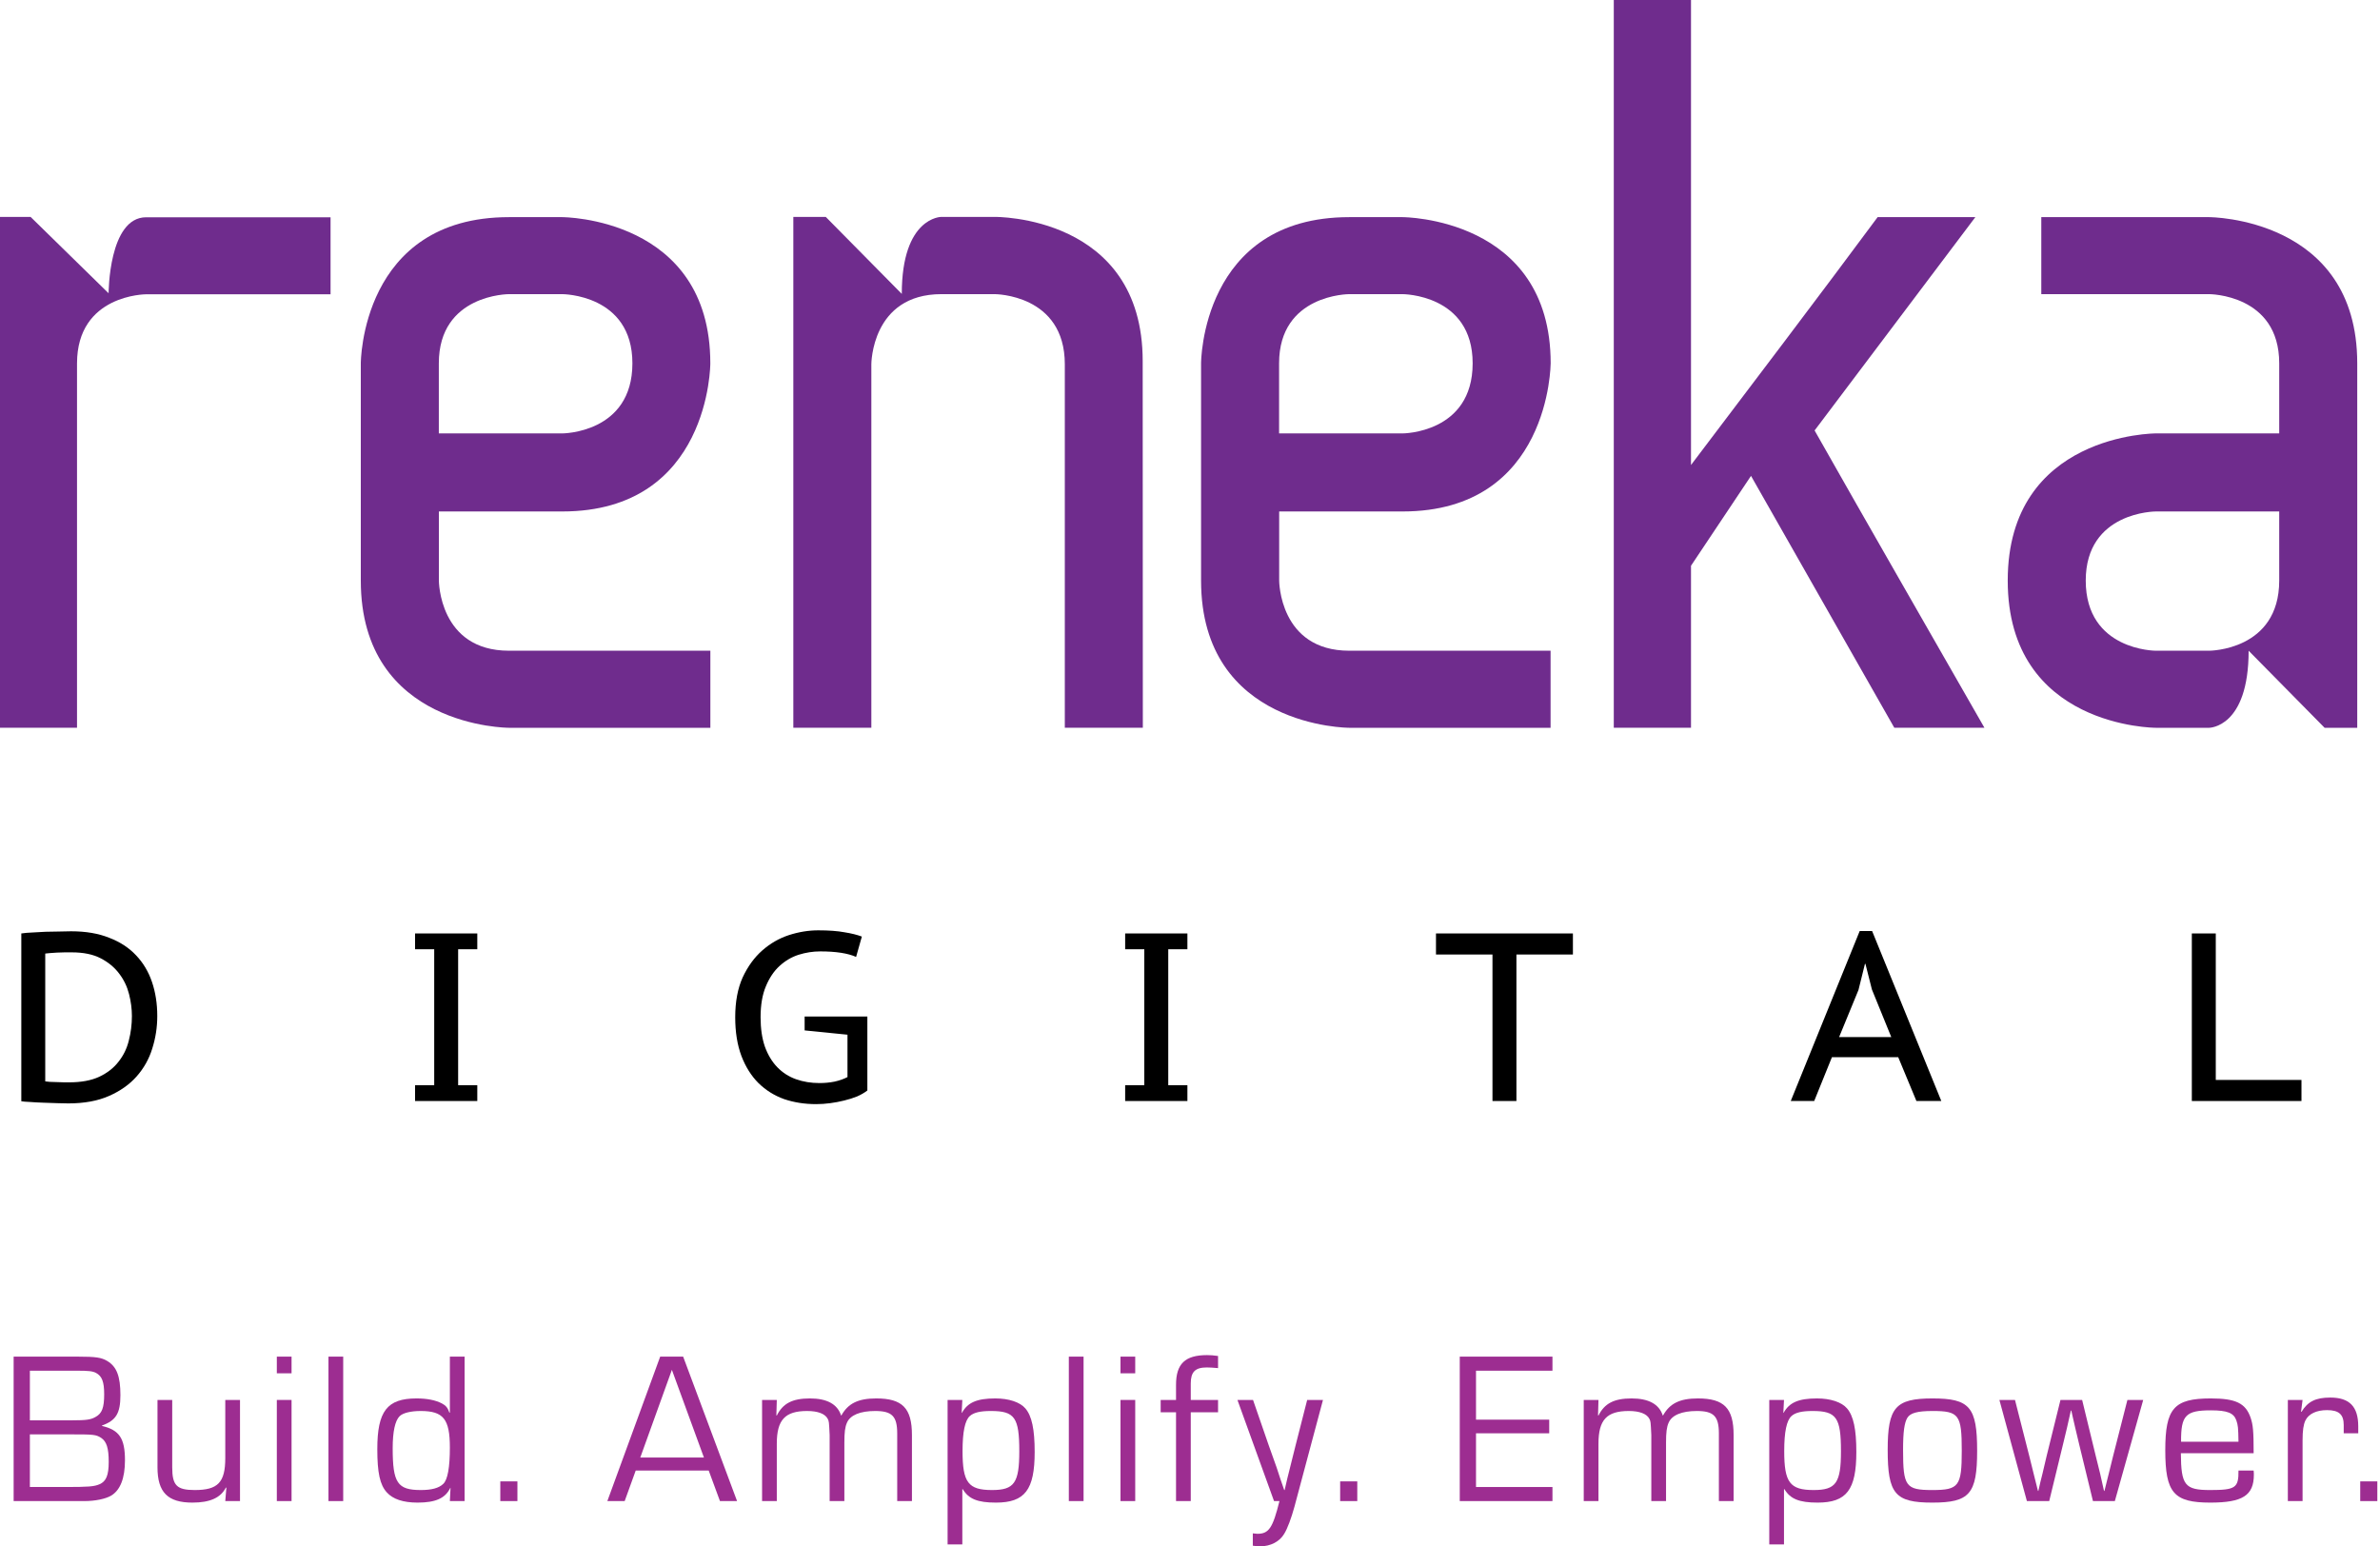
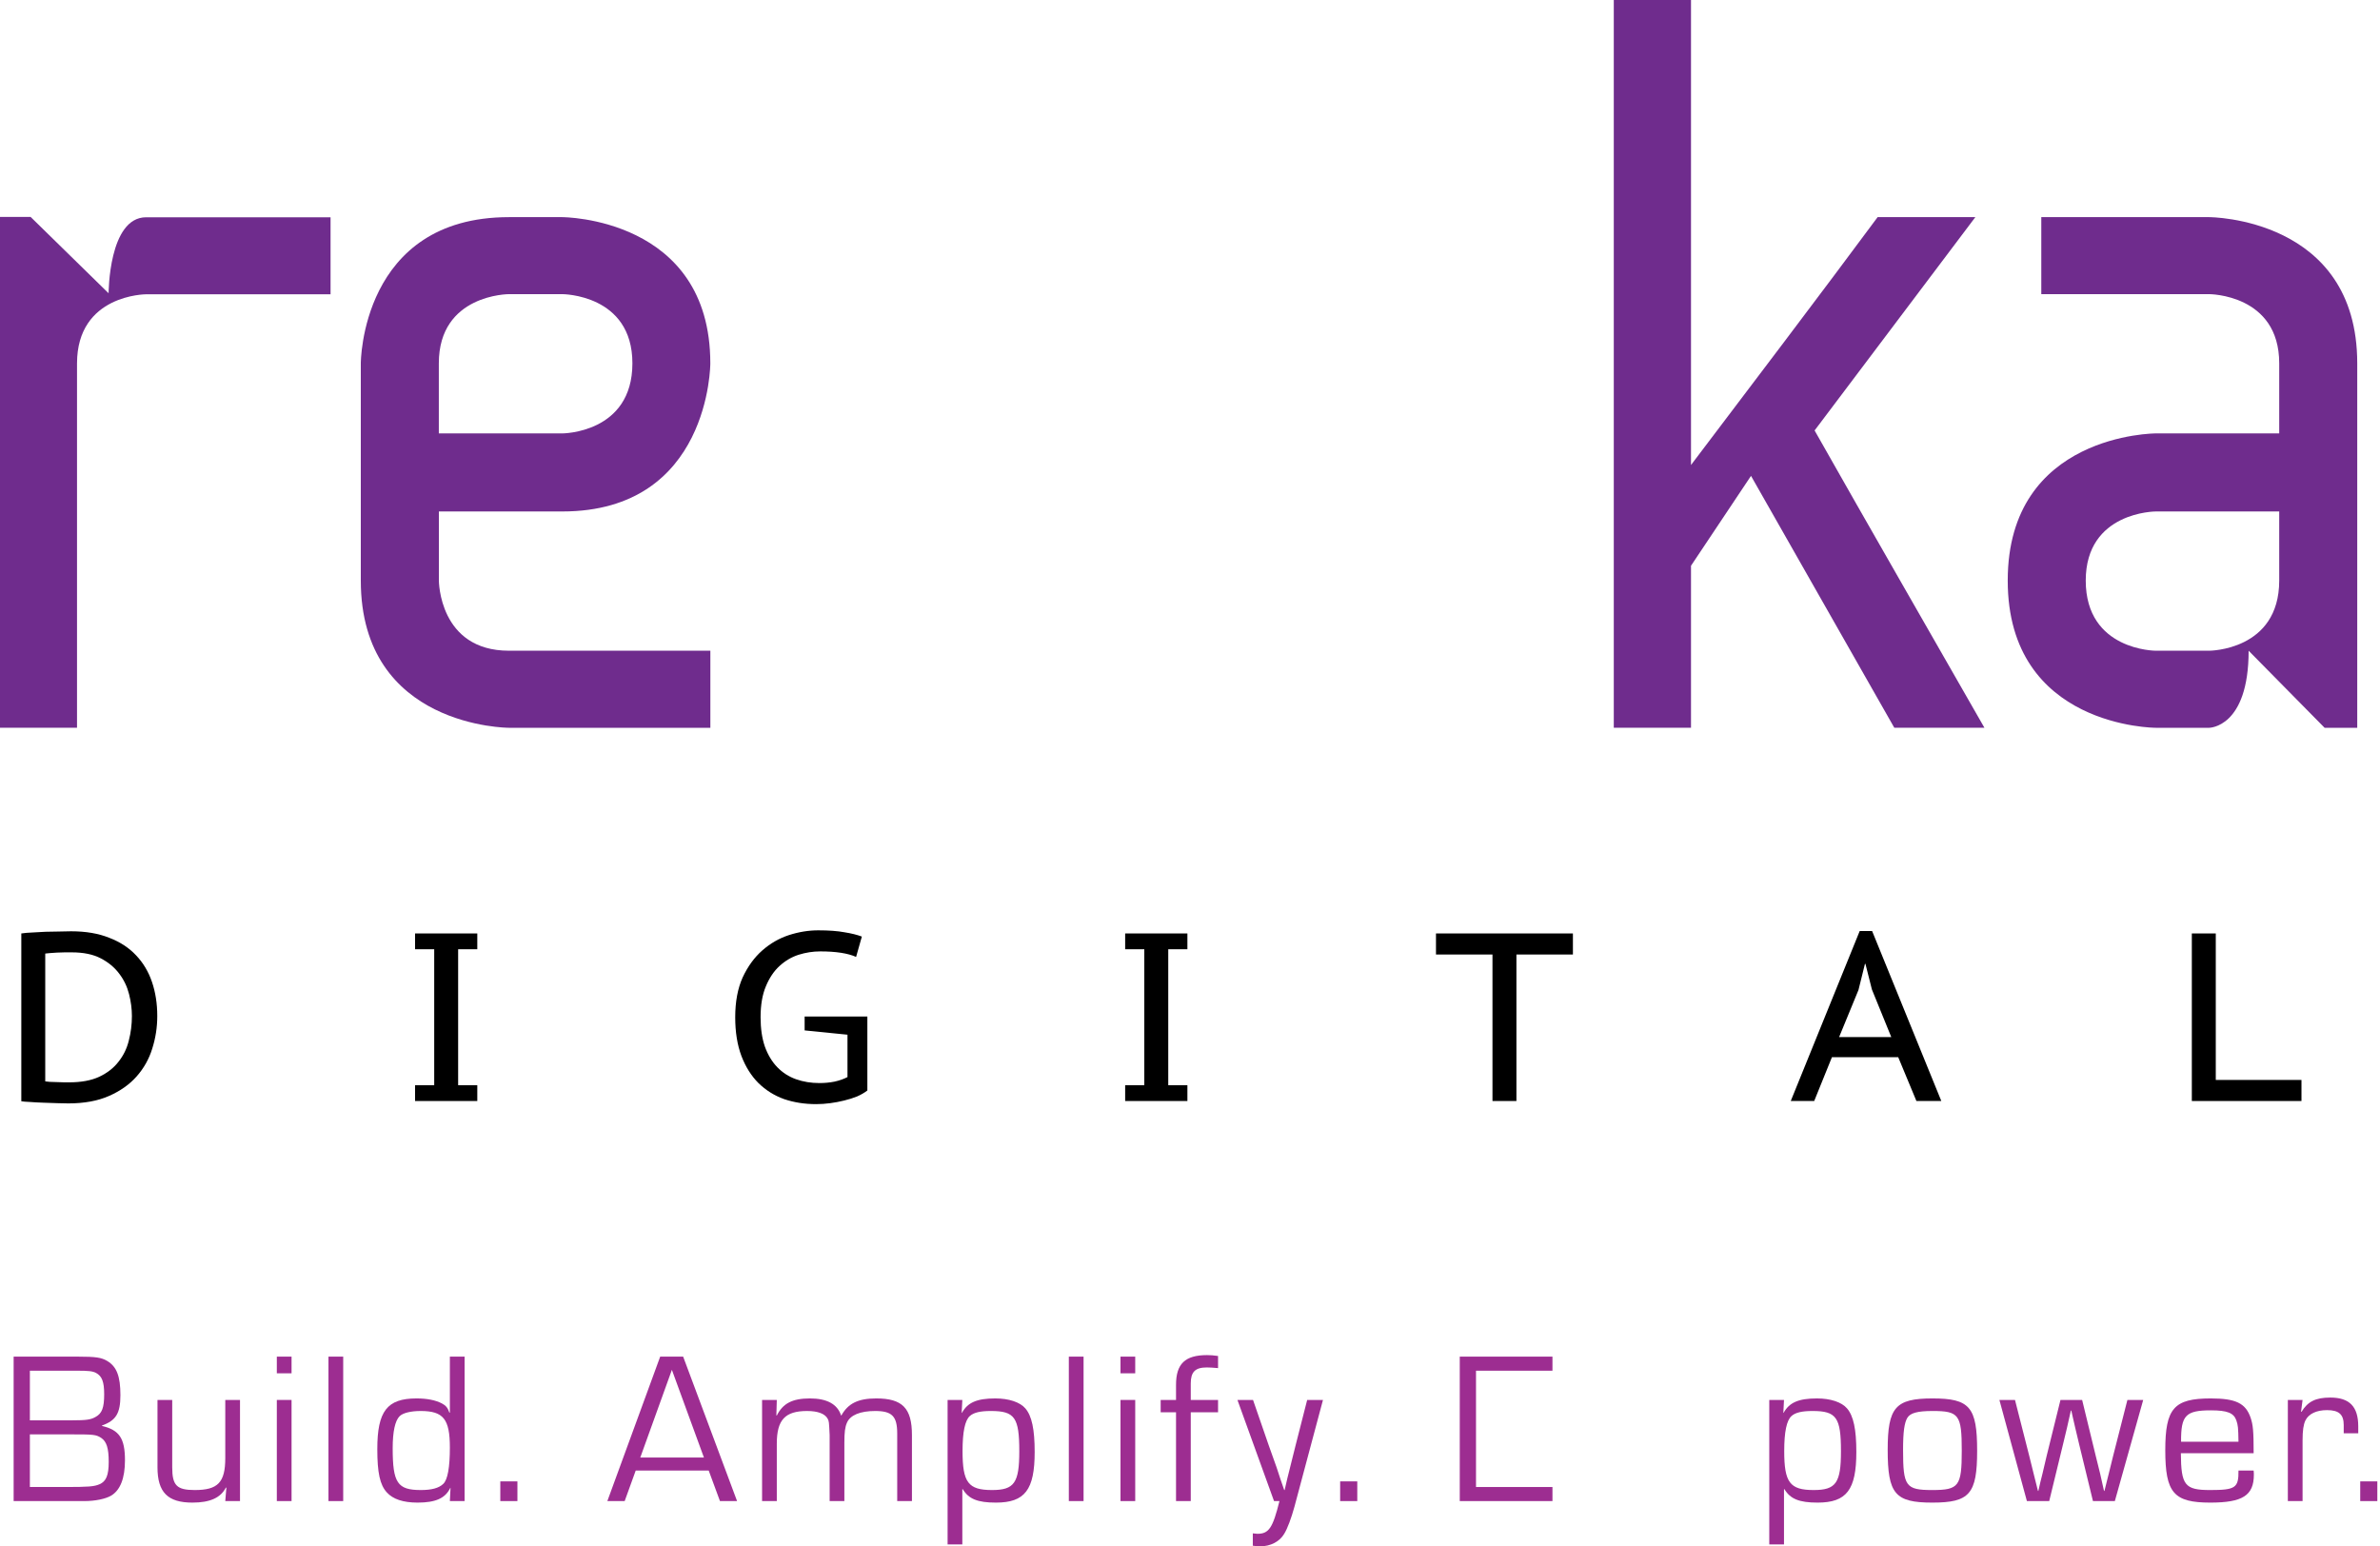
<svg xmlns="http://www.w3.org/2000/svg" width="197" height="128" viewBox="0 0 197 128" fill="none">
  <path d="M6.375 60.242H0V17.954H2.532L8.99 24.277C8.99 24.277 8.99 17.985 12.097 17.985H27.361V24.36H12.097C12.097 24.36 6.375 24.36 6.375 30.084V60.242Z" fill="#6F2C8D" />
  <path d="M46.541 42.337H36.327V48.057C36.327 48.057 36.327 53.864 42.131 53.864H58.799V60.243H42.127C42.127 60.243 29.865 60.243 29.865 48.057V30.073C29.865 30.073 29.865 17.974 42.127 17.974H46.538C46.538 17.974 58.795 17.974 58.795 30.073C58.799 30.073 58.799 42.337 46.541 42.337ZM46.541 35.876C46.541 35.876 52.346 35.876 52.346 30.073C52.346 24.348 46.541 24.348 46.541 24.348H42.127C42.127 24.348 36.323 24.348 36.323 30.073V35.876H46.541Z" fill="#6F2C8D" />
-   <path d="M94.596 60.242H88.138V30.151C88.138 24.348 82.338 24.348 82.338 24.348H77.924C72.124 24.348 72.124 30.151 72.124 30.151V60.242H65.666V17.954H68.351L74.644 24.328C74.644 17.954 77.912 17.954 77.912 17.954H82.327C82.327 17.954 94.584 17.785 94.584 29.889L94.596 60.242Z" fill="#6F2C8D" />
-   <path d="M116.096 42.337H105.881V48.057C105.881 48.057 105.881 53.864 111.685 53.864H128.346V60.243H111.678C111.678 60.243 99.416 60.243 99.416 48.057V30.073C99.416 30.073 99.416 17.974 111.678 17.974H116.096C116.096 17.974 128.354 17.974 128.354 30.073C128.346 30.073 128.346 42.337 116.096 42.337ZM116.096 35.876C116.096 35.876 121.896 35.876 121.896 30.073C121.896 24.348 116.096 24.348 116.096 24.348H111.678C111.678 24.348 105.874 24.348 105.874 30.073V35.876H116.096Z" fill="#6F2C8D" />
  <path d="M156.798 60.242L144.936 39.391L139.969 46.831V60.242H133.578V0H139.969V38.491C144.302 32.77 151.002 23.94 155.417 17.973H163.506L150.2 35.632C154.779 43.726 159.592 52.078 164.258 60.242H156.798Z" fill="#6F2C8D" />
  <path d="M195.116 30.073V60.243H192.415L186.126 53.864C186.126 60.243 182.858 60.243 182.858 60.243H178.443C178.443 60.243 166.186 60.243 166.186 48.057C166.186 35.872 178.443 35.876 178.443 35.876H188.658V30.073C188.658 24.348 182.858 24.348 182.858 24.348H168.964V17.974H182.858C182.858 17.974 195.116 17.974 195.116 30.073ZM188.658 42.337H178.443C178.443 42.337 172.643 42.337 172.643 48.057C172.643 53.864 178.443 53.864 178.443 53.864H182.858C182.858 53.864 188.658 53.864 188.658 48.057V42.337Z" fill="#6F2C8D" />
  <path d="M1.764 77.267C2.028 77.227 2.332 77.201 2.675 77.188C3.032 77.161 3.395 77.141 3.765 77.128C4.148 77.115 4.518 77.108 4.875 77.108C5.244 77.095 5.581 77.088 5.885 77.088C7.1 77.088 8.151 77.267 9.036 77.624C9.934 77.967 10.674 78.449 11.255 79.07C11.849 79.691 12.292 80.431 12.582 81.289C12.873 82.148 13.018 83.086 13.018 84.103C13.018 85.028 12.88 85.926 12.602 86.798C12.338 87.656 11.909 88.422 11.314 89.096C10.72 89.77 9.954 90.311 9.016 90.721C8.091 91.13 6.968 91.335 5.647 91.335C5.423 91.335 5.119 91.329 4.736 91.315C4.366 91.302 3.983 91.289 3.587 91.276C3.19 91.263 2.82 91.243 2.477 91.216C2.147 91.203 1.909 91.183 1.764 91.157V77.267ZM5.945 78.832C5.76 78.832 5.561 78.832 5.35 78.832C5.139 78.832 4.927 78.839 4.716 78.852C4.505 78.865 4.313 78.878 4.141 78.892C3.97 78.905 3.838 78.918 3.745 78.931V89.512C3.811 89.525 3.937 89.539 4.122 89.552C4.32 89.552 4.524 89.558 4.736 89.572C4.947 89.572 5.145 89.578 5.33 89.591C5.515 89.591 5.647 89.591 5.727 89.591C6.717 89.591 7.543 89.44 8.203 89.136C8.877 88.819 9.412 88.403 9.808 87.887C10.218 87.372 10.502 86.791 10.66 86.144C10.832 85.483 10.918 84.803 10.918 84.103C10.918 83.508 10.839 82.901 10.68 82.28C10.522 81.659 10.251 81.098 9.868 80.596C9.485 80.081 8.976 79.658 8.342 79.328C7.708 78.997 6.909 78.832 5.945 78.832Z" fill="black" />
  <path d="M35.941 78.575H34.355V77.267H39.507V78.575H37.922V89.829H39.507V91.137H34.355V89.829H35.941V78.575Z" fill="black" />
  <path d="M66.602 84.142H71.794V90.265C71.556 90.45 71.272 90.615 70.942 90.76C70.611 90.893 70.255 91.005 69.872 91.097C69.502 91.19 69.119 91.263 68.722 91.315C68.326 91.368 67.936 91.395 67.553 91.395C66.602 91.395 65.717 91.256 64.898 90.978C64.092 90.688 63.386 90.245 62.778 89.651C62.184 89.056 61.715 88.31 61.371 87.412C61.028 86.5 60.856 85.43 60.856 84.202C60.856 82.921 61.061 81.824 61.47 80.913C61.893 80.001 62.435 79.255 63.095 78.674C63.756 78.093 64.489 77.67 65.294 77.406C66.114 77.141 66.926 77.009 67.732 77.009C68.603 77.009 69.323 77.062 69.891 77.168C70.473 77.26 70.955 77.379 71.338 77.525L70.862 79.209C70.175 78.905 69.185 78.753 67.89 78.753C67.296 78.753 66.701 78.845 66.107 79.03C65.526 79.215 64.997 79.526 64.522 79.962C64.059 80.384 63.683 80.946 63.392 81.646C63.102 82.333 62.956 83.185 62.956 84.202C62.956 85.14 63.075 85.952 63.313 86.639C63.564 87.326 63.907 87.894 64.343 88.343C64.779 88.792 65.294 89.123 65.889 89.334C66.483 89.545 67.131 89.651 67.831 89.651C68.267 89.651 68.683 89.611 69.079 89.532C69.489 89.44 69.845 89.314 70.149 89.156V85.648L66.602 85.292V84.142Z" fill="black" />
  <path d="M94.718 78.575H93.133V77.267H98.285V78.575H96.7V89.829H98.285V91.137H93.133V89.829H94.718V78.575Z" fill="black" />
  <path d="M130.195 79.01H125.519V91.137H123.537V79.01H118.861V77.267H130.195V79.01Z" fill="black" />
  <path d="M157.122 87.511H151.634L150.167 91.137H148.226L153.932 77.069H154.962L160.689 91.137H158.628L157.122 87.511ZM152.228 85.847H156.548L154.943 81.903L154.408 79.783H154.368L153.833 81.943L152.228 85.847Z" fill="black" />
  <path d="M190.5 91.137H181.425V77.267H183.407V89.393H190.5V91.137Z" fill="black" />
  <path d="M1.129 124.253H6.973C7.888 124.253 8.73 124.074 9.196 123.805C9.949 123.357 10.344 122.371 10.344 120.883C10.344 119.055 9.877 118.373 8.443 118.033V117.997C9.609 117.584 9.967 116.975 9.967 115.487C9.967 113.927 9.662 113.121 8.874 112.654C8.389 112.368 7.941 112.296 6.417 112.296H1.129V124.253ZM2.473 117.567V113.461H6.382C7.332 113.461 7.654 113.497 7.941 113.64C8.443 113.909 8.623 114.375 8.623 115.415C8.623 116.527 8.443 116.993 7.923 117.28C7.529 117.513 7.153 117.567 6.023 117.567H2.473ZM2.473 123.088V118.732H5.951C7.762 118.732 7.941 118.75 8.372 119.019C8.82 119.323 8.999 119.861 8.999 121.009C8.999 122.12 8.784 122.622 8.246 122.855C7.798 123.052 7.332 123.088 5.342 123.088H2.473Z" fill="#9D2D91" />
  <path d="M19.866 115.881H18.647V120.686C18.647 122.712 18.038 123.339 16.12 123.339C14.632 123.339 14.255 122.963 14.255 121.457V115.881H13.036V121.457C13.036 123.518 13.879 124.379 15.922 124.379C17.375 124.379 18.271 123.985 18.701 123.124L18.737 123.16L18.647 124.253H19.866V115.881Z" fill="#9D2D91" />
  <path d="M24.133 112.296H22.914V113.676H24.133V112.296ZM24.133 115.881H22.914V124.253H24.133V115.881Z" fill="#9D2D91" />
  <path d="M28.408 112.296H27.189V124.253H28.408V112.296Z" fill="#9D2D91" />
  <path d="M38.456 112.296H37.237V116.921L37.201 116.939C37.057 116.527 36.914 116.347 36.574 116.168C36.054 115.899 35.354 115.756 34.476 115.756C32.038 115.756 31.231 116.814 31.231 119.951C31.231 121.905 31.446 122.909 32.02 123.536C32.522 124.092 33.364 124.379 34.566 124.379C36.054 124.379 36.86 124.02 37.273 123.16H37.291L37.237 124.253H38.456V112.296ZM34.817 116.796C36.699 116.796 37.237 117.459 37.237 119.825C37.237 121.457 37.057 122.497 36.681 122.837C36.322 123.178 35.731 123.339 34.834 123.339C32.898 123.339 32.504 122.748 32.504 119.879C32.504 118.499 32.701 117.602 33.078 117.226C33.346 116.957 34.01 116.796 34.817 116.796Z" fill="#9D2D91" />
  <path d="M42.828 122.622H41.412V124.253H42.828V122.622Z" fill="#9D2D91" />
  <path d="M58.662 121.726L59.594 124.253H61.01L56.546 112.296H54.646L50.272 124.253H51.706L52.62 121.726H58.662ZM58.267 120.65H52.997L55.614 113.389L58.267 120.65Z" fill="#9D2D91" />
  <path d="M63.079 115.881V124.253H64.298V119.503C64.298 117.531 64.979 116.796 66.808 116.796C67.704 116.796 68.296 117.029 68.511 117.441C68.618 117.656 68.618 117.656 68.672 118.786V124.253H69.891V119.413C69.891 118.57 69.945 118.122 70.106 117.764C70.375 117.136 71.2 116.796 72.437 116.796C73.835 116.796 74.265 117.226 74.265 118.66V124.253H75.484V118.786C75.484 116.563 74.696 115.756 72.526 115.756C71.038 115.756 70.196 116.168 69.64 117.172H69.622C69.317 116.222 68.439 115.756 67.041 115.756C65.588 115.756 64.8 116.168 64.298 117.172L64.262 117.154L64.298 115.881H63.079Z" fill="#9D2D91" />
  <path d="M78.436 115.881V127.839H79.655V123.267H79.691C80.175 124.074 80.91 124.379 82.434 124.379C84.836 124.379 85.643 123.321 85.643 120.184C85.643 118.32 85.41 117.208 84.872 116.581C84.424 116.061 83.51 115.756 82.38 115.756C80.856 115.756 80.085 116.097 79.619 116.957L79.601 116.939L79.655 115.881H78.436ZM82.022 116.796C83.993 116.796 84.37 117.333 84.37 120.13C84.37 122.748 83.958 123.339 82.111 123.339C80.139 123.339 79.673 122.712 79.673 120.112C79.673 118.535 79.87 117.567 80.282 117.208C80.605 116.921 81.143 116.796 82.022 116.796Z" fill="#9D2D91" />
  <path d="M89.69 112.296H88.471V124.253H89.69V112.296Z" fill="#9D2D91" />
  <path d="M93.966 112.296H92.746V113.676H93.966V112.296ZM93.966 115.881H92.746V124.253H93.966V115.881Z" fill="#9D2D91" />
  <path d="M97.344 124.253H98.563V116.903H100.822V115.881H98.563V114.519C98.563 113.569 98.922 113.192 99.89 113.192C100.141 113.192 100.374 113.21 100.822 113.246V112.242C100.428 112.188 100.213 112.17 99.908 112.17C98.097 112.17 97.344 112.888 97.344 114.626V115.881H96.072V116.903H97.344V124.253Z" fill="#9D2D91" />
  <path d="M109.507 115.881H108.199L107.248 119.61L106.549 122.407L106.334 123.339H106.298L105.976 122.407L105.671 121.475L105.007 119.61L103.717 115.881H102.426L105.456 124.253H105.904C105.348 126.494 105.025 126.961 104.075 126.961C104.004 126.961 103.842 126.943 103.699 126.925V127.947C103.968 127.982 104.111 128 104.29 128C105.169 128 105.922 127.606 106.298 126.961C106.567 126.53 106.89 125.652 107.141 124.738L109.507 115.881Z" fill="#9D2D91" />
  <path d="M112.346 122.622H110.929V124.253H112.346V122.622Z" fill="#9D2D91" />
-   <path d="M122.174 113.461H128.502V112.296H120.829V124.253H128.502V123.088H122.174V118.642H128.233V117.513H122.174V113.461Z" fill="#9D2D91" />
-   <path d="M131.091 115.881V124.253H132.31V119.503C132.31 117.531 132.991 116.796 134.82 116.796C135.716 116.796 136.308 117.029 136.523 117.441C136.63 117.656 136.63 117.656 136.684 118.786V124.253H137.903V119.413C137.903 118.57 137.957 118.122 138.118 117.764C138.387 117.136 139.212 116.796 140.449 116.796C141.847 116.796 142.277 117.226 142.277 118.66V124.253H143.496V118.786C143.496 116.563 142.708 115.756 140.538 115.756C139.05 115.756 138.208 116.168 137.652 117.172H137.634C137.329 116.222 136.451 115.756 135.053 115.756C133.601 115.756 132.812 116.168 132.31 117.172L132.274 117.154L132.31 115.881H131.091Z" fill="#9D2D91" />
+   <path d="M122.174 113.461H128.502V112.296H120.829V124.253H128.502V123.088H122.174V118.642H128.233H122.174V113.461Z" fill="#9D2D91" />
  <path d="M146.448 115.881V127.839H147.667V123.267H147.703C148.187 124.074 148.922 124.379 150.446 124.379C152.848 124.379 153.655 123.321 153.655 120.184C153.655 118.32 153.422 117.208 152.884 116.581C152.436 116.061 151.521 115.756 150.392 115.756C148.868 115.756 148.097 116.097 147.631 116.957L147.613 116.939L147.667 115.881H146.448ZM150.034 116.796C152.006 116.796 152.382 117.333 152.382 120.13C152.382 122.748 151.97 123.339 150.123 123.339C148.151 123.339 147.685 122.712 147.685 120.112C147.685 118.535 147.882 117.567 148.295 117.208C148.617 116.921 149.155 116.796 150.034 116.796Z" fill="#9D2D91" />
  <path d="M159.961 115.756C156.896 115.756 156.25 116.491 156.25 120.005C156.25 123.662 156.86 124.379 159.943 124.379C163.027 124.379 163.654 123.662 163.654 120.094C163.654 116.473 163.045 115.756 159.961 115.756ZM159.961 116.796C162.148 116.796 162.381 117.1 162.381 120.076C162.381 123.016 162.148 123.339 159.943 123.339C157.738 123.339 157.523 123.034 157.523 120.023C157.523 118.517 157.631 117.764 157.882 117.351C158.133 116.957 158.724 116.796 159.961 116.796Z" fill="#9D2D91" />
  <path d="M177.4 115.881H176.092L174.908 120.525L174.55 121.977L174.191 123.411H174.155L173.833 121.977L173.474 120.525L172.345 115.881H170.552L169.405 120.525L169.064 121.977L168.885 122.694L168.723 123.411H168.688L168.329 121.977L167.97 120.525L166.787 115.881H165.496L167.773 124.253H169.62L170.749 119.61L171.09 118.194L171.412 116.76H171.448L171.61 117.477L171.771 118.176L172.112 119.61L173.241 124.253H175.052L177.4 115.881Z" fill="#9D2D91" />
  <path d="M185.286 121.726C185.304 123.16 185.035 123.339 182.938 123.339C180.84 123.339 180.535 122.945 180.517 120.292H186.541C186.541 118.427 186.487 117.943 186.29 117.351C185.878 116.15 185.053 115.756 182.991 115.756C179.944 115.756 179.227 116.581 179.227 120.041C179.227 123.572 179.926 124.379 182.955 124.379C185.627 124.379 186.559 123.787 186.559 122.066C186.559 122.03 186.559 121.869 186.541 121.726H185.286ZM180.535 119.341C180.517 117.154 180.912 116.742 183.009 116.742C184.354 116.742 184.892 116.957 185.107 117.567C185.25 117.979 185.268 118.176 185.286 119.341H180.535Z" fill="#9D2D91" />
  <path d="M189.372 115.881V124.253H190.591V119.234C190.591 118.409 190.663 117.925 190.824 117.584C191.093 117.029 191.739 116.724 192.617 116.724C193.603 116.724 193.997 117.083 193.997 117.961V118.642H195.199V118.069C195.199 116.437 194.482 115.684 192.886 115.684C191.685 115.684 191.022 116.007 190.502 116.867L190.466 116.849L190.591 115.881H189.372Z" fill="#9D2D91" />
  <path d="M196.779 122.622H195.363V124.253H196.779V122.622Z" fill="#9D2D91" />
</svg>